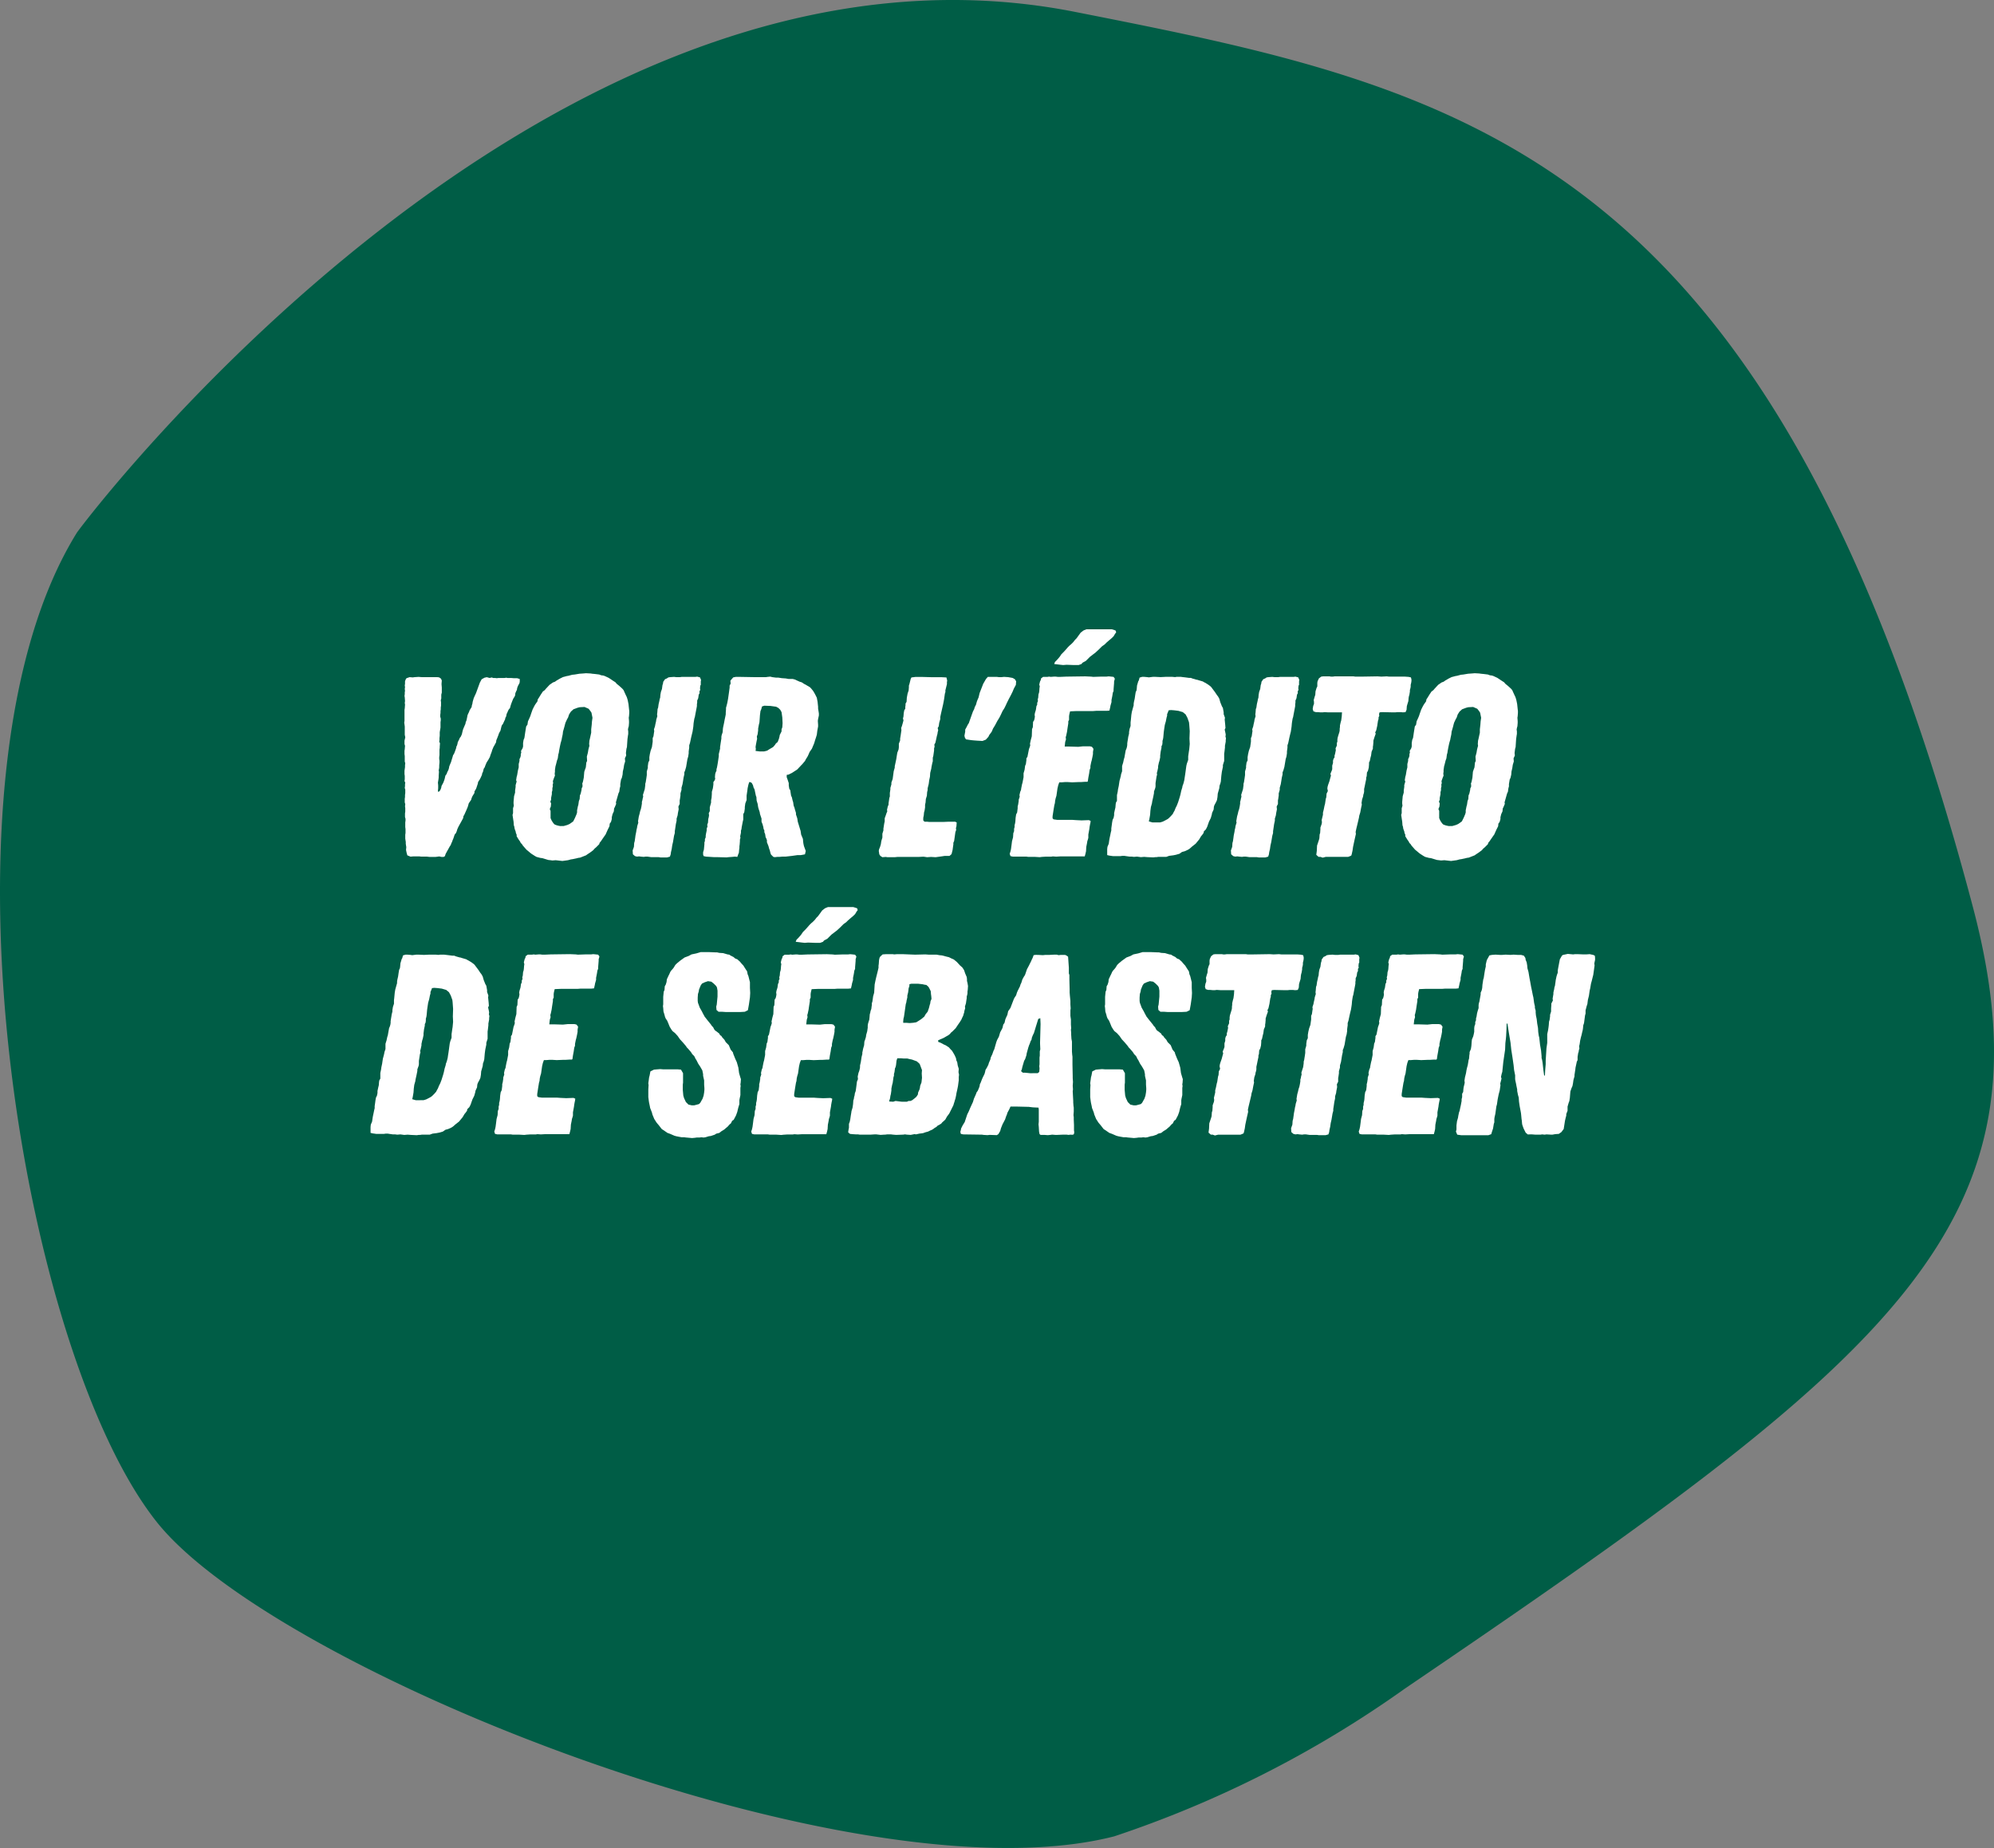
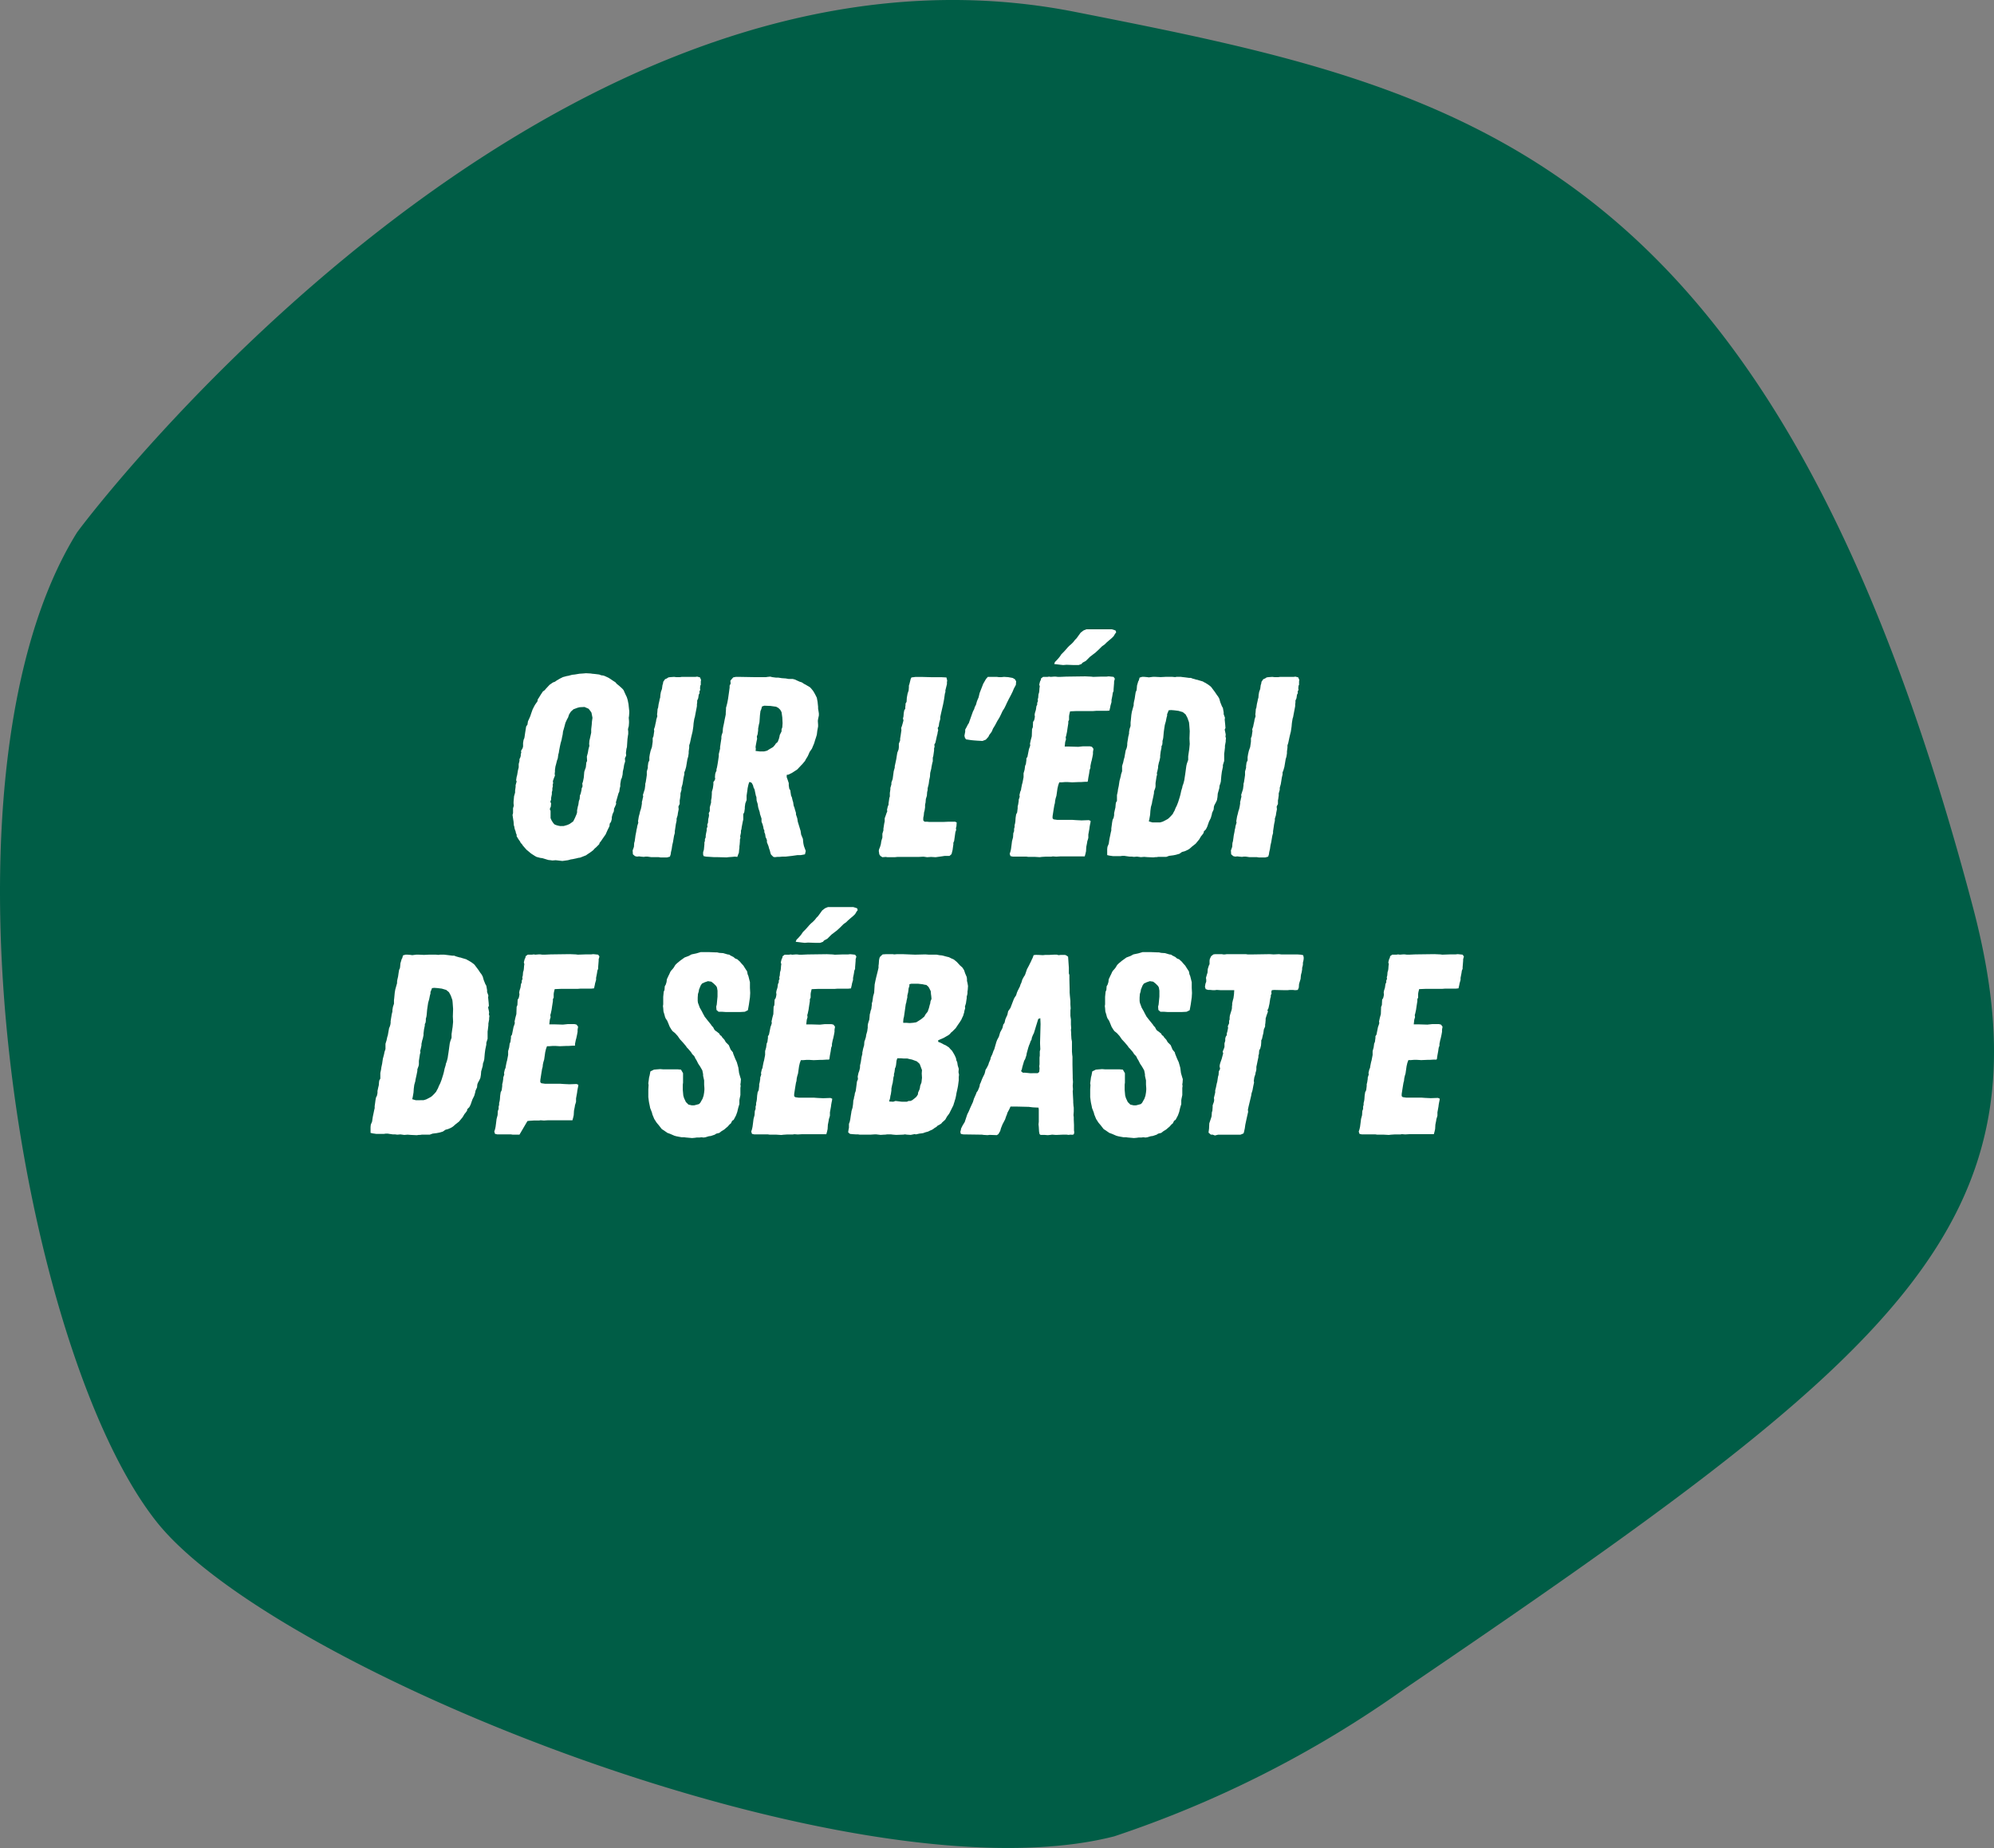
<svg xmlns="http://www.w3.org/2000/svg" width="193.813" height="179.624" viewBox="0 0 193.813 179.624">
  <rect x="0" y="0" width="193.813" height="179.624" fill="#808080" stroke="none" />
  <g transform="translate(-587.109 -296.552)">
    <path d="M695.382,475.052c-25.127,6.4-81.471-16.026-93.037-30.562-13.223-16.63-22.4-72.537-7.766-96.157.382-.617,45.586-60.79,97.023-50.625,37.906,7.49,67.835,13.407,87.28,87.051,8.173,30.981-7.8,43.7-55.209,75.918a106.833,106.833,0,0,1-28.284,14.375" fill="#005d46" />
    <g style="isolation:isolate">
      <g style="isolation:isolate">
-         <path d="M628.6,379.815h-.55l-.2-.024h-.55l-.25.024H627l-.3-.125-.075-.274-.05-.25.025-.276-.025-.149-.025-.175v-.175l-.05-.325v-.375l.025-.175v-.375l-.025-.2v-.45l.025-.175v-.175l-.05-.175v-.349l.025-.175v-.351l-.025-.174.025-.2-.05-.174v-.35l.025-.175v-.2l.025-.175v-.35l-.05-.15.025-.175v-.175l.025-.175-.075-.15.025-.175v-.325l-.025-.175v-.325l.05-.349v-.2l.025-.174-.05-.175v-.526l-.025-.2v-.324l.025-.15.025-.325-.05-.175v-.325l.075-.325-.05-.25v-.8l-.025-.2-.025-.175.025-.174v-1.076l.025-.149.025-.351-.025-.174.025-.175-.025-.35-.025-.15.025-.175v-.175l.025-.15-.025-.175.025-.175-.025-.175.025-.15v-.25l.075-.2.075-.1.3-.1.3.025.175-.025.4-.026.3.026h1.524l.175.025.175.125.075.175-.025.324v.051l.025.3v.5l-.05.2v.375l-.05.175.025.175v.35l-.025.175v.175l-.025.174v.176l-.025.2v.175l.05.176v.175l-.025.175v.524l-.075.45v.35l-.025.225v.2l-.025.15.075.15-.025.325v.125l-.025.174v.526l-.025.2v.175l.025.175v.174l-.025.276v.2l-.025.176-.025.1.025.15-.025.375v.176l-.025.2-.05.3.025.275v.275l-.025.225.025.125.075-.025.1-.1.075-.15.05-.15.025-.15.175-.325.075-.2.05-.15.075-.325.125-.175.05-.149.125-.25.05-.175.025-.151.1-.25.075-.174.05-.175.1-.325.05-.175.075-.1.075-.175.1-.274.05-.15.025-.15.05-.075.05-.175.025-.15.15-.3.05-.125.1-.125.1-.225.075-.325.05-.175.225-.525.025-.149.075-.175.074-.351.025-.149.076-.175.075-.15.05-.15.2-.325.026-.175.049-.15.025-.175.1-.35.075-.174.151-.326.374-1.025.175-.324.275-.151.225-.049.275.075.2-.05.15.05h.175l.175.024.15-.024h.6l.176-.026.1.026h.35l.275.024h.326l.25.075v.25l-.026.151-.15.274-.074.2-.026.175-.075.151-.075.174-.025.225-.074.15-.1.15-.076.175-.125.325-.049.15-.076.275-.125.15-.074.149-.051.125-.074.151-.05.25-.075.125-.025.149-.075.151-.125.274-.125.176-.05.175-.075.324-.075.125-.075.15-.05.151-.125.324-.075.175-.025.2-.175.325-.075.125-.125.3-.05.175-.125.325-.05.175-.15.275-.175.274-.125.3-.05.151-.1.149-.075.3-.075.15-.025.151-.125.274-.075.15-.1.15-.075.125-.025.15-.15.45-.075.15-.1.15v.15l-.2.325-.075.175-.05.175-.225.325-.1.349-.125.3-.2.45-.1.175-.024.175-.175.325-.25.45-.075.15-.075.175-.05.175-.075.175-.125.15-.125.375-.075.174-.05.151-.075.15-.05.15-.1.15-.15.274-.1.175-.15.276-.075.224-.125.075h-.2l-.225-.049-.175.024-.2.025h-.55Z" fill="#fff" />
        <path d="M641.125,380.166l-.325.024-.175-.024-.225-.026-.574-.175-.2-.025-.375-.1-.174-.1-.35-.226-.45-.375-.35-.4-.075-.125-.125-.125-.075-.151-.125-.174-.2-.326v-.149l-.075-.175-.025-.15-.05-.125-.05-.15-.025-.174-.05-.151-.025-.349-.025-.151-.075-.5.05-.175v-.474l.075-.25-.025-.2v-.175l.05-.55.1-.35v-.2l.05-.35v-.175l.1-.35-.05-.125.05-.325.05-.175.075-.45.075-.3v-.324l.075-.3v-.176l.075-.149.05-.175v-.15l.05-.175-.025-.151.15-.25.05-.174v-.35l.05-.3.075-.175.025-.15.05-.35.1-.625.125-.174.05-.326.15-.325.075-.175.1-.3.125-.35.15-.3.1-.176.226-.324.024-.175.1-.15.2-.325.2-.3.175-.125.125-.149.35-.375.325-.226.2-.074.175-.125.3-.175.3-.15.375-.1.15-.025.375-.1.25-.025.45-.076.349-.024.3-.025.449.025.15.024.275.026.4.05.2.075.2.024.15.051.375.175.45.3.2.125.125.149.275.226.275.25.125.149.075.175.15.325.074.15.051.15.05.175.075.375.05.475.024.2v.176l-.024.324-.025.151.025.324v.176l-.025.324-.051.176-.025.149.025.175v.25l-.025.15-.049.35-.025.375-.026.4-.049.176-.05.4.025.25-.125.275.025.3-.1.324-.049.325-.076.325-.024.3-.075.325-.075.15-.075.45v.225l-.05.175-.05.35-.075.15-.25.875.025.15-.125.3-.075.149-.025.276-.125.274-.075.3v.175l-.075.274-.125.175-.025.25-.175.35-.2.45-.125.174-.225.326-.1.15-.125.149-.05.151-.3.3-.15.125-.125.15-.3.225-.3.2-.1.074-.575.226-.175.024-.2.051-.35.074-.175.025-.275.076-.55.075Zm.775-3.325.35-.1.225-.1.35-.25.175-.349.15-.351.05-.175v-.2l.075-.375.05-.176.05-.349.075-.2.025-.349.075-.175.075-.325.024-.2.076-.15v-.2l-.025-.075.074-.225.076-.375.049-.575.076-.225.074-.2.051-.475.074-.149-.025-.426.1-.374.049-.3.051-.2.049-.175-.024-.175.024-.325.05-.2.075-.349.05-.226v-.324l.051-.45.024-.326.05-.349-.1-.5-.1-.151-.175-.224-.4-.175-.474.024-.2.051-.4.15-.25.225-.175.275-.1.3-.1.175-.15.325-.05.175-.05.2-.15.525v.051l-.025.2-.075.35-.025.15-.1.35-.075.35-.075.4-.025.176-.05.175-.05.375-.075.2-.1.4-.05.174-.05.35v.175l-.025.176.025.2-.075.176-.125.349.025.2-.05.175.025.1-.05.225v.2l-.05.175v.2l-.075.375v.175l-.074.174.074.175-.025.3-.1.25.075.175v.7l.075.175.05.1.15.225.125.125.2.075.2.05.15.025Z" fill="#fff" />
        <path d="M651.125,379.866H650.4l-.35-.051h-.2l-.175.025-.275-.025-.175-.024-.2.024-.2-.05-.2-.175-.025-.375.125-.349.025-.375.05-.175.05-.351.025-.2.075-.375.025-.175.05-.2.025-.175.1-.325-.025-.15.075-.449.075-.276.05-.224.075-.225.05-.226.049-.3v-.175l.051-.175.025-.15.049-.175-.024-.175.174-.55.051-.375v-.15l.049-.175.025-.175.026-.149.05-.351v-.35l.1-.349v-.176l.049-.35.1-.2v-.324l.049-.3.076-.324.125-.351.074-.524v-.35l.075-.174.05-.351.025-.149-.025-.175.1-.3.025-.149.075-.326.025-.174.1-.326-.025-.174.025-.2.025-.324.05-.125.05-.35.075-.325.025-.15.05-.15.025-.3.05-.275.1-.275.05-.375.05-.149.025-.175.175-.25.175-.075.15-.1.175-.025.375-.026.225.026h.35l.175-.026H654.7l.176-.024.274.075.1.25-.026.149v.326l-.05.075-.025.274.025.151-.075.1v.225l-.075.125-.05.35-.1.225v.2l-.026.15v.174l-.025.151-.125.649-.05.276-.049.15-.051.3-.025.175-.024.3-.025.175-.051.325-.074.3-.076.325-.024.125-.076.35-.074.225v.225l-.025.175-.026.2v.175l-.049.324-.075.25-.125.75-.1.35-.075.176v.2l-.075.325-.05.325-.05.3-.1.35v.2l-.1.35v.2l-.05.349-.025.125v.351l-.125.25.025.274-.075.375-.025.2-.1.325v.2l-.075.351-.05.349-.05.325v.175l-.075.275-.1.6-.075.324-.05.351-.075.324-.025.2-.075.225-.275.075h-.65Z" fill="#fff" />
        <path d="M656.825,379.866H656.5l-.774-.051-.226-.05-.049-.149v-.226l.074-.25.025-.25.026-.274v-.175l.049-.15v-.175l.076-.175v-.15l.025-.175.074-.35v-.175l.075-.2-.024-.175.074-.2.025-.349.05-.2.025-.174-.025-.2.1-.2v-.375l.124-.449v-.226l.05-.25.025-.374v-.2l.1-.35.025-.175.025-.2v-.225l.125-.175.05-.149-.025-.151.025-.3.05-.174.075-.151v-.149l.05-.176.05-.274.025-.151.05-.324.05-.351v-.2l.125-.524v-.175l.025-.15.025-.175.05-.325.025-.15v-.175l.025-.15.1-.3.025-.349.025-.151.075-.349.075-.4.075-.349.025-.151v-.149l.025-.325v-.15l.05-.176.075-.3.075-.4.1-.7.025-.2.025-.175v-.2l.1-.2-.025-.276.1-.125.175-.2.25-.051h.35l1.5.026h1.075l.175-.026.25-.024.2.05.375.049h.225l.325.05.375.026.275.049h.4l.2.05.276.125.224.1.175.05.225.149.15.075.125.075.3.175.1.1.125.15.1.125.175.3.175.35.075.4.05.475v.174l.075.476v.2l-.075.351-.025.175.025.375v.174l-.075.4-.05.4-.075.25-.1.3-.05.175-.05.15-.075.175-.125.3-.225.325-.075.175-.1.224-.2.326-.075.15-.275.324-.125.125-.35.375-.5.325-.35.175-.175.026v.224l.074.2.125.375v.225l.051.325.1.15.025.2.051.325.074.15.075.325.05.15.051.35.074.175.051.2.1.324v.15l.125.375.05.326.275.9.05.35.175.424.025.3.025.175.05.225.175.474-.075.325-.125.026-.275.05h-.324l-.525.075-.65.074h-.325l-.275.025h-.2l-.225.026-.15-.026-.225-.224-.05-.125-.075-.3-.05-.125-.075-.275-.15-.375v-.2l-.075-.2-.05-.075-.05-.325-.075-.175v-.175l-.075-.15-.025-.175-.075-.274-.1-.25v-.3l-.15-.45-.025-.175-.1-.3-.05-.176-.05-.324-.1-.325-.024-.35-.051-.125-.074-.35-.051-.25-.1-.2-.05-.2-.1-.2-.1-.1-.176-.025-.025.1-.049.15-.076.35-.024.2-.076.525v.425l-.125.324-.049.351v.149l-.05.351-.1.2v.525l-.05.2-.1.524-.025.2-.05.15v.2l-.075.349.025.151-.05.175v.15l-.025.325-.025.175v.149l-.025.175-.025.3-.075.176-.075.224-.25-.025-.225.025-.375.026-.2.024Zm4.549-10.273.3-.075.15-.1.25-.149.175-.1.175-.2.1-.15.175-.15.125-.325.05-.2.025-.149.175-.351v-.2l.074-.2.026-.4-.026-.55-.074-.524-.125-.226-.175-.174-.225-.125-.55-.076-.6-.024-.225.075-.075.275-.075.174-.05.4-.025.375-.025.324-.05.2-.075.4v.174l-.05.375-.075.225.025.225-.05.225-.075.4-.025.174.025.176-.025.2.425.051Z" fill="#fff" />
        <path d="M672.675,379.741l-.1-.151-.025-.174-.025-.151.025-.149.1-.25.075-.25.025-.175.025-.15.1-.326v-.374l.1-.325v-.175l.025-.15.05-.325.05-.225v-.3l.125-.349.05-.151.075-.174-.025-.151.075-.324.075-.176v-.149l.025-.151.05-.349.05-.151v-.349l.025-.15.025-.175v-.15l.1-.35v-.175l.125-.35.1-.75.1-.35v-.125l.15-.7.05-.324.05-.3.125-.325.025-.2v-.35l.125-.325v-.175l.05-.3.075-.525-.025-.2.075-.2.1-.351.05-.2-.05-.175.05-.2.025-.325.05-.275.1-.15v-.175l.025-.175v-.15l.1-.175.025-.4.075-.4.1-.3.026-.3V363.2l.05-.151.125-.5.074-.149.4-.051h.6l.925.026h.975l.5.025.074.3-.025.175v.174l-.149.6v.175l-.05.15-.075.525-.05.275-.05.25-.2.875-.075.35v.2l-.1.349-.05.35-.1.176.05.2-.05.2-.025.175-.05.175-.075.35-.075.325-.1.175.025.2-.05.174v.2l-.075.525-.05.175v.349l-.05.175-.075.375-.025.175-.1.4-.025.375-.075.35-.025.2-.025.175-.1.4v.175l-.05.2-.025.35-.1.324-.025.326-.05.224v.25l-.025.176-.025.149-.05.175-.025.276-.05.25v.25l.125.125h.25l.225.024h1.3l.549-.024h.65l.15.074-.025.375-.05.176.025.174-.075.2-.124.875-.076.174v.176l-.024.15-.051.375-.1.4-.2.176h-.474l-.325.05-.55.075-.45-.026-.375.026-.35-.051-.5.025h-2.05l-.25.026h-.7l-.175-.026-.325.026Z" fill="#fff" />
        <path d="M682.075,368.543l-.325-.025-.25-.025-.5-.075-.1-.15-.05-.2.075-.4v-.2l.15-.274.1-.2.1-.151.3-.849.1-.275.125-.25.05-.176.125-.25.075-.274.075-.2.1-.225.1-.425.35-.9.2-.35.075-.125.175-.2H684l.2.026h.25l.25-.026.4.026.424.075.226.125.125.2-.025.351-.2.375-.125.3-.174.35-.2.375-.174.35-.125.275-.125.25-.175.274-.15.326-.15.3-.2.326-.225.424-.2.326-.125.3-.226.3-.1.2-.249.275-.325.125Z" fill="#fff" />
        <path d="M687.7,379.84h-.65l-.175-.025H685.55l-.226-.05-.074-.224.074-.225.051-.226.05-.375.05-.4.1-.375.026-.4.075-.2v-.225l.05-.175v-.175l.049-.2.026-.175.024-.349.05-.326.1-.2.049-.4v-.175l.05-.2.05-.325v-.125l.1-.3-.026-.15.075-.325.076-.175.024-.175.075-.375.05-.175.1-.525v-.375l.1-.349.05-.375.075-.175.026-.2.024-.175v-.175l.1-.15.149-.75.075-.2.05-.174-.025-.15.075-.35.1-.374.025-.7.075-.174.025-.526.1-.149.05-.2.025-.175-.025-.151.025-.174.1-.326.05-.349.075-.151v-.174l.075-.175-.025-.15.049-.175.026-.325.05-.15.025-.149.024-.326.026-.15-.05-.175.075-.3.074-.149.026-.15.2-.151h.425l.149-.024.176.024.3-.024h.175l.2.024h.25l.55-.024,1.874-.026.575.026.2.024.725-.024h.549l.225-.026.25.026.225.024.125.176-.075.274v.151l-.05.624v.15l-.075.175-.025.175-.025.15-.075.375v.2l-.1.35-.025.149-.075.326-.25.025h-1.05l-.3.024h-1.625l-.6.026-.075.3-.025.174v.351l-.075.149v.2l-.075.474-.05.35-.075.35-.05.175.026.2-.076.25-.049.45h.449l.875.025.474-.05h.651l.2.05.149.2-.049.3v.2l-.05.276-.075.349-.05.176-.075.374v.176l-.076.2-.049.351-.076.4-.049.35-.05.05h-.25l-.375.025h-.225l-.625.025-.425-.025h-.275l-.325.025h-.225l-.1.275-.076.325-.1.7-.075.25-.05.225-.026.25-.049.175-.076.45-.1.649v.2l.1.1.35.05h1.475l.35.025.55.026.7-.026.176.075-.025.2-.026.1-.05.276-.024.2-.1.55v.325l-.049.175-.05.15-.026.175-.075.375-.024.425-.05.224-.075.276h-2.374l-.4.024-.325-.024-.149.024h-.526l-.4.025-.2.026Zm2.5-18.671-.4-.049-.226-.025.075-.2.175-.175.2-.225.1-.125.15-.225.25-.25.225-.25.15-.175.175-.175.15-.125.2-.2.175-.224.15-.151.4-.55.226-.174.075-.05.249-.1h2.475l.25.074.125.051.05.175-.1.125-.15.25-.175.175-.324.274-.2.175-.174.176-.25.175-.326.324-.325.3-.2.149-.325.25-.4.4-.324.175-.1.125-.275.1h-.475l-.7-.026-.325.026Z" fill="#fff" />
        <path d="M698.648,379.866l-.324-.026-.325.026-.375-.051-.3.025-.2-.025H696.9l-.349-.05-.151-.024h-.2l-.175.024h-.75l-.349-.05-.2-.049v-.576l.025-.224.125-.3.05-.351.025-.149.074-.35.051-.25.05-.2v-.2l.05-.35.025-.2.05-.275.1-.2.049-.25v-.2l.076-.349.049-.2.026-.326.024-.149.1-.175v-.55l.075-.35.024-.2.076-.35.025-.175.05-.325.05-.175.075-.3.024-.15.1-.3v-.5l.05-.175.049-.149.076-.351.049-.149.125-.7.076-.175.049-.175.026-.175v-.15l.024-.175.05-.3.025-.175.076-.3v-.151l.049-.3.1-.3v-.351l.025-.2.05-.526.05-.3.125-.451.05-.174v-.15l.025-.175.075-.325.05-.349.05-.3.075-.15.026-.174.024-.3.05-.176.075-.25.05-.074.075-.276.25-.075h.175l.3.026.174.025.4-.051h.2l.55.026.5-.026h.624l.275.026.151-.026h.4l.2.026.225.025.375.05h.175l.2.075.349.1h.05l.151.049.424.125.125.076.1.049.25.151.176.125.149.125.375.5.2.3.1.125.125.224.1.35.15.375.1.175.075.424v.175l.125.351-.025.175.05.5.025.325-.075.149.075.35.025.15-.025.175.05.175-.025.175v.15l-.075.4v.175l-.05.425-.025.175v.7l-.125.4v.175l-.1.475-.05.375-.05.575-.05.2-.075.2-.025.25-.149.525-.026.325-.05.3-.075.175-.175.325-.049.149-.026.276-.15.324-.025.15-.1.35-.176.351-.175.5-.125.249-.2.2-.024.15-.125.175-.125.149-.175.3-.351.425-.349.274-.225.2-.15.1-.325.151-.275.075-.25.175-.35.1-.25.05-.4.051-.274.1H699.7l-.175.026H699.4l-.174.024Zm1.226-3.375.249-.074.2-.1.276-.149.125-.1.2-.2.176-.2.074-.151.1-.175.1-.25.125-.25.125-.324.15-.475.075-.275.075-.35.1-.325.025-.15.05-.125.05-.15.075-.3.025-.175.05-.324.05-.351.05-.375.025-.175.05-.2.125-.35v-.349l.075-.526.025-.149.05-.525-.025-.525.025-.724-.05-.675-.025-.2-.151-.425-.174-.325-.15-.125-.125-.1-.425-.125-.4-.05-.325-.025-.225.025-.075.2-.074.175v.151l-.051.174-.074.375-.1.35-.05.325-.049.35-.05.55-.026.15-.049.175v.175l-.026.2-.074.15v.15l-.075.35-.05.4v.174l-.075.351-.05.149-.075.35v.15l-.075.35-.05.175.024.15-.05.175-.1.65v.325l-.026.15-.125.35v.15l-.074.375-.1.449-.025.175-.1.351-.05.375-.026.375-.074.425-.051.224.351.1Z" fill="#fff" />
        <path d="M709.274,379.866h-.725l-.35-.051H708l-.175.025-.274-.025-.176-.024-.2.024-.2-.05-.2-.175-.024-.375.125-.349.024-.375.05-.175.05-.351.025-.2.076-.375.024-.175.051-.2.024-.175.1-.325-.026-.15.076-.449.075-.276.05-.224.075-.225.05-.226.049-.3v-.175l.05-.175.026-.15.049-.175-.025-.175.175-.55.051-.375v-.15l.049-.175.025-.175.025-.149.05-.351v-.35l.1-.349v-.176l.049-.35.1-.2v-.324l.05-.3.075-.324.125-.351.075-.524v-.35l.075-.174.05-.351.025-.149-.025-.175.1-.3.025-.149.075-.326.025-.174.1-.326-.025-.174.025-.2.025-.324.05-.125.05-.35.075-.325.025-.15.05-.15.025-.3.05-.275.1-.275.049-.375.051-.149.025-.175.174-.25.176-.075.15-.1.174-.025.375-.026.225.026h.351l.174-.026h1.325l.175-.024.275.075.1.25-.024.149v.326l-.05.075-.025.274.025.151-.075.1v.225l-.075.125-.05.35-.1.225v.2l-.025.15v.174l-.025.151-.125.649-.05.276-.05.15-.05.3-.025.175-.025.3-.025.175-.05.325-.075.3-.075.325-.025.125-.075.35-.075.225v.225l-.024.175-.026.2v.175l-.05.324-.075.25-.125.75-.1.35-.076.176v.2l-.075.325-.05.325-.049.3-.1.35v.2l-.1.35v.2l-.049.349-.026.125v.351l-.125.25.026.274-.076.375-.025.2-.1.325v.2l-.075.351-.05.349-.049.325v.175l-.076.275-.1.6-.075.324-.05.351-.075.324-.026.2-.074.225-.275.075h-.65Z" fill="#fff" />
-         <path d="M715.449,379.84h-.176l-.224-.2.05-.375.025-.524.175-.526.05-.174.025-.375.05-.15.025-.35v-.175l.124-.35.026-.175-.026-.2.125-.524v-.2l.075-.3.076-.375.049-.175.026-.175.05-.325.049-.15.026-.35.125-.25-.05-.25.024-.175.05-.175.125-.35.1-.374.05-.176-.05-.175.125-.3.05-.149v-.351l.075-.25v-.224l.05-.175.1-.151v-.174l.05-.151.075-.374-.024-.176.125-.274v-.25l.05-.125v-.2l.024-.175.05-.175.125-.4.025-.15v-.15l.026-.175v-.149l.074-.325.051-.175.049-.375.025-.4H716.2l-.349-.024-.175.024h-.225l-.25-.024H715l-.226-.075-.074-.225.05-.3.075-.2v-.2l-.025-.175.1-.349.051-.151.025-.349.1-.326.074-.15v-.35l.026-.15.125-.274.224-.175.175-.026h.651l.125.026h.174l.175-.026h1.85l.175.026h.549l1.6-.026.375.026.525-.026.225.026h1.55l.349.024.226.051.05.2v.151l-.026.174-.049.2v.174l-.026.15-.05.176v.149l-.049.3-.05.176-.026.149-.024.3-.1.325-.049.175-.026.349-.1.226-.25.024-.225-.024h-.3l-.225.024h-.25l-1.05-.024-.225.024-.05.175.025.151-.074.174v.151l-.05.149-.051.325-.024.175-.1.45-.1.2.05.125-.125.349-.1.325v.15l-.026.3-.024.15v.175l-.125.3-.051.375-.05.174-.074.351-.075.149v.175l-.026.325-.075.3-.1.175-.026.351-.05.149v.15l-.075.35-.074.375-.051.225v.25l-.024.15-.05.15-.025.174-.1.3-.025.175-.025.149.025.175-.076.351-.074.4-.1.325-.025.175-.075.325-.125.525-.05.2-.075.35.024.2-.125.55-.149.7-.05.349-.075.35-.05.15-.3.125h-2.174l-.3.076Z" fill="#fff" />
-         <path d="M727.5,380.166l-.324.024-.175-.024-.226-.026-.574-.175-.2-.025-.375-.1-.175-.1-.35-.226-.45-.375-.35-.4-.074-.125-.125-.125-.076-.151-.125-.174-.2-.326v-.149l-.075-.175-.024-.15-.05-.125-.051-.15-.024-.174-.05-.151-.026-.349-.024-.151-.075-.5.05-.175v-.474l.075-.25-.026-.2v-.175l.05-.55.1-.35v-.2l.05-.35v-.175l.1-.35-.05-.125.05-.325.05-.175.075-.45.075-.3v-.324l.076-.3v-.176l.075-.149.05-.175v-.15l.049-.175-.025-.151.15-.25.05-.174v-.35l.05-.3.075-.175.026-.15.049-.35.1-.625.125-.174.05-.326.15-.325.075-.175.1-.3.125-.35.15-.3.1-.176.225-.324.025-.175.1-.15.2-.325.2-.3.175-.125.125-.149.349-.375.326-.226.2-.074.175-.125.3-.175.3-.15.375-.1.151-.025.374-.1.25-.025.45-.076.349-.024.3-.025.449.025.151.024.274.026.4.05.2.075.2.024.15.051.375.175.45.3.2.125.125.149.275.226.275.25.125.149.075.175.15.325.074.15.051.15.05.175.075.375.05.475.024.2v.176l-.024.324-.025.151.025.324v.176l-.025.324-.05.176-.026.149.026.175v.25l-.026.15-.049.35-.025.375-.025.4-.05.176-.05.4.025.25-.125.275.025.3-.1.324-.049.325-.076.325-.024.3-.075.325-.075.15-.075.45v.225l-.05.175-.05.35-.075.15-.25.875.025.15-.125.3-.075.149-.025.276-.125.274-.075.3v.175l-.075.274-.125.175-.024.25-.176.35-.2.45-.125.174-.226.326-.1.15-.125.149-.049.151-.3.3-.151.125-.125.15-.3.225-.3.2-.1.074-.575.226-.175.024-.2.051-.35.074-.174.025-.276.076-.55.075Zm.775-3.325.35-.1.226-.1.349-.25.175-.349.15-.351.05-.175v-.2l.075-.375.05-.176.05-.349.075-.2.025-.349.075-.175.075-.325.024-.2.076-.15v-.2l-.025-.075.074-.225.076-.375.049-.575.076-.225.075-.2.05-.475.075-.149-.026-.426.1-.374.05-.3.05-.2.049-.175-.024-.175.024-.325.05-.2.075-.349.05-.226v-.324l.051-.45.024-.326.05-.349-.1-.5-.1-.151-.176-.224-.4-.175-.475.024-.2.051-.4.15-.249.225-.176.275-.1.3-.1.175-.151.325-.05.175-.049.2-.151.525v.051l-.024.2-.075.35-.026.15-.1.35-.076.35-.075.4-.024.176-.051.175-.05.375-.075.2-.1.4-.049.174-.05.35v.175l-.026.176.026.2-.075.176-.125.349.025.2-.051.175.026.1-.05.225v.2l-.05.175v.2l-.075.375v.175l-.075.174.075.175-.026.3-.1.25.075.175v.7l.074.175.051.1.149.225.125.125.2.075.2.05.149.025Z" fill="#fff" />
      </g>
      <g style="isolation:isolate">
        <path d="M627.05,406.866l-.324-.025-.325.025-.375-.051-.3.026-.2-.026H625.3l-.35-.049-.15-.025h-.2l-.175.025h-.75l-.349-.05-.2-.05v-.575l.025-.225.125-.3.051-.35.025-.15.074-.349.051-.25.049-.2v-.2l.05-.349.026-.2.049-.276.1-.2.05-.25v-.2l.075-.35.05-.2.025-.325.025-.15.1-.174v-.55l.075-.351.025-.2.075-.35.025-.174.05-.326.05-.174.075-.3.025-.151.1-.3v-.5l.05-.175.05-.15.075-.35.05-.15.125-.7.075-.175.05-.174.025-.175v-.151l.025-.174.05-.3.025-.175.075-.3v-.15l.05-.3.1-.3v-.35l.025-.2.05-.525.05-.3.125-.45.05-.175v-.149l.025-.175.075-.325.05-.35.05-.3.075-.149.025-.175.025-.3.05-.175.075-.25.05-.075.075-.275.25-.075h.175l.3.025.175.026.4-.051h.2l.55.025.5-.025h.625l.275.025.15-.025h.4l.2.025.225.026.375.049h.175l.2.076.35.1h.05l.151.05.424.125.125.075.1.05.25.15.175.125.15.125.375.5.2.3.1.125.125.225.1.349.15.375.1.175.075.425v.175l.125.35-.025.175.05.5.025.325-.075.15.075.349.024.151-.024.175.05.174-.026.175v.151l-.074.4v.175l-.05.425-.025.174v.7l-.125.4v.175l-.1.474-.05.375-.05.576-.05.2-.075.2-.025.249-.15.525-.025.326-.05.3-.075.175-.175.325-.05.15-.025.275-.15.324-.025.151-.1.349-.175.351-.175.5-.125.249-.2.2-.025.151-.125.174-.125.15-.175.3-.35.424-.349.275-.226.2-.149.1-.325.15-.275.075-.25.175-.35.1-.25.049-.4.051-.275.1H628.1l-.175.025H627.8l-.175.025Zm1.225-3.375.25-.074.2-.1.275-.149.125-.1.2-.2.175-.2.075-.15.1-.175.1-.25.125-.25.125-.324.15-.476.075-.274.075-.351.1-.324.025-.151.05-.125.05-.149.075-.3.024-.175.051-.324.05-.35.05-.375.025-.175.05-.2.125-.35v-.35l.075-.525.025-.149.049-.526-.024-.524.024-.725-.049-.675-.025-.2-.151-.425-.174-.325-.15-.125-.125-.1-.425-.125-.4-.05-.325-.026-.225.026-.075.2-.075.175v.15l-.05.175-.075.375-.1.35-.05.325-.05.349-.05.55-.025.151-.05.174v.175l-.025.2-.075.151v.149l-.075.351-.05.4v.175l-.075.351-.05.149-.075.35v.15l-.075.35-.05.174.025.151-.05.175-.1.65v.324l-.025.151-.125.349v.151l-.074.375-.1.449-.024.175-.1.35-.049.375-.026.375-.074.425-.051.225.35.1Z" fill="#fff" />
-         <path d="M637.6,406.841h-.65l-.175-.026h-1.324l-.225-.049-.075-.225.075-.225.05-.225.05-.375.049-.4.1-.375.024-.4.076-.2v-.226l.049-.175v-.174l.051-.2.025-.174.025-.35.049-.325.1-.2.05-.4v-.175l.051-.2.049-.325v-.125l.1-.3-.024-.149.074-.325.075-.175.025-.176.076-.374.049-.176.1-.524v-.375l.1-.35.05-.375.075-.175.025-.2.025-.175v-.174l.1-.151.15-.75.075-.2.05-.175-.025-.149.075-.351.1-.374.025-.7.075-.175.025-.525.1-.15.05-.2.025-.175-.025-.15.025-.175.1-.325.05-.35.075-.15v-.175l.075-.175-.025-.149.05-.176.025-.324.05-.15.025-.15.025-.325.025-.15-.05-.175.075-.3.075-.149.025-.151.2-.15h.425l.15-.025.175.025.3-.025h.174l.2.025h.25l.549-.025,1.875-.025.575.025.2.025.725-.025h.549l.225-.025.25.025.225.025.125.176-.075.274v.15l-.05.624v.151l-.075.175-.025.174-.025.151-.075.375v.2l-.1.35-.025.149-.075.325-.25.026H643.55l-.3.024h-1.625l-.6.025-.075.3-.025.175v.351l-.075.149v.2l-.075.475-.05.349-.075.351-.05.175.025.2-.075.25-.05.449h.45l.875.026.475-.05h.65l.2.05.15.2-.05.3v.2l-.05.275-.075.35-.05.176-.075.374v.175l-.075.2-.05.35-.075.4-.05.349-.05.051h-.25l-.375.024h-.225l-.625.026-.425-.026h-.275l-.324.026h-.225l-.1.274-.075.325-.1.7-.076.25-.049.224-.025.25-.051.175-.074.45-.1.65v.2l.1.1.349.05h1.475l.35.026.55.025.7-.025.175.075-.025.2-.025.1-.05.275-.025.2-.1.55v.325l-.05.175-.05.15-.025.175-.075.375-.025.425-.05.225-.075.275h-2.374l-.4.024-.325-.024-.15.024h-.525l-.4.026-.2.025Z" fill="#fff" />
+         <path d="M637.6,406.841h-.65l-.175-.026h-1.324l-.225-.049-.075-.225.075-.225.05-.225.05-.375.049-.4.1-.375.024-.4.076-.2v-.226l.049-.175v-.174l.051-.2.025-.174.025-.35.049-.325.1-.2.05-.4v-.175l.051-.2.049-.325v-.125l.1-.3-.024-.149.074-.325.075-.175.025-.176.076-.374.049-.176.1-.524v-.375l.1-.35.05-.375.075-.175.025-.2.025-.175v-.174l.1-.151.15-.75.075-.2.05-.175-.025-.149.075-.351.1-.374.025-.7.075-.175.025-.525.1-.15.05-.2.025-.175-.025-.15.025-.175.1-.325.05-.35.075-.15v-.175l.075-.175-.025-.149.05-.176.025-.324.05-.15.025-.15.025-.325.025-.15-.05-.175.075-.3.075-.149.025-.151.2-.15h.425l.15-.025.175.025.3-.025h.174l.2.025h.25l.549-.025,1.875-.025.575.025.2.025.725-.025h.549l.225-.025.25.025.225.025.125.176-.075.274v.15l-.05.624v.151l-.075.175-.025.174-.025.151-.075.375v.2l-.1.35-.025.149-.075.325-.25.026H643.55l-.3.024h-1.625l-.6.025-.075.3-.025.175v.351l-.075.149v.2l-.075.475-.05.349-.075.351-.05.175.025.2-.075.25-.05.449h.45l.875.026.475-.05h.65l.2.05.15.2-.05.3v.2l-.05.275-.075.35-.05.176-.075.374v.175h-.25l-.375.024h-.225l-.625.026-.425-.026h-.275l-.324.026h-.225l-.1.274-.075.325-.1.7-.076.25-.049.224-.025.25-.051.175-.074.45-.1.65v.2l.1.1.349.05h1.475l.35.026.55.025.7-.025.175.075-.025.2-.025.1-.05.275-.025.2-.1.55v.325l-.05.175-.05.15-.025.175-.075.375-.025.425-.05.225-.075.275h-2.374l-.4.024-.325-.024-.15.024h-.525l-.4.026-.2.025Z" fill="#fff" />
        <path d="M653.776,407.116l-.175-.025h-.25l-.275-.05-.25-.05-.175-.051-.4-.174-.275-.1-.25-.175-.3-.2-.25-.325-.25-.3-.224-.35-.176-.424-.049-.2-.175-.45-.026-.149-.074-.351-.025-.149-.051-.4v-.749l.025-.425-.025-.175.051-.375.025-.2.049-.176.076-.4.349-.174.6-.05.3.024h1.4l.325.026.2.349v.925l-.025.175v.525l.05.55.075.25.175.375.25.25.325.074h.225l.2-.05.275-.075.125-.125.125-.224.1-.175.1-.3.05-.3.025-.25v-.175l-.025-.35v-.4l-.1-.45v-.15l-.075-.374-.2-.351-.2-.3-.176-.349-.1-.151-.051-.125-.074-.125-.176-.174-.125-.2-.275-.324-.125-.125-.1-.15-.275-.325-.3-.325-.225-.325-.25-.275-.25-.2-.125-.175-.15-.25-.15-.375-.1-.226-.125-.175-.075-.174-.05-.2-.1-.324-.025-.325-.025-.2.025-.175v-.725l.05-.5.075-.174.025-.351.1-.175.075-.25.025-.25.15-.324.1-.2.075-.175.075-.125.2-.226.075-.1.15-.25.15-.15.3-.25.45-.325.4-.15.275-.15.474-.1.425-.125H656l.625.025h.175l.225.05.375.025.425.125.175.025.1.075.3.15.176.15.2.075.275.25.076.1.25.275.074.125.176.274.1.151.05.275.075.175.15.6v.549l.025.5-.025.425-.1.7-.1.55-.3.15-.451.025h-1.4l-.35-.025h-.35l-.2-.175-.025-.325.05-.2.075-.775v-.574l-.05-.3-.075-.149-.225-.226-.25-.2-.325-.05-.3.1-.275.125-.125.174-.075.175-.1.25-.025.175-.075.25-.025.351v.324l.025.175.175.475.2.35.1.2.175.324.275.351.325.4.1.151.125.125.1.2.1.125.15.1.25.2.075.149.125.075.075.125.225.25.125.225.3.3.175.424.225.276.025.125.2.5.15.325.15.524.024.175.025.2.025.175.125.425.051.15-.025.35-.026.15.026.175-.026.175v.7l-.074.35-.025.149v.375l-.1.325-.05.2-.051.224-.125.35-.225.426-.15.1-.125.25-.124.1-.2.225-.125.1-.2.175-.25.15-.225.175-.3.075-.15.1-.375.125-.2.025-.325.1-.175.025-.225-.025-.174.025h-.275l-.176.025-.275.025Z" fill="#fff" />
        <path d="M662.576,406.841h-.65l-.175-.026h-1.325l-.225-.049-.075-.225.075-.225.05-.225.05-.375.05-.4.1-.375.025-.4.075-.2v-.226l.05-.175v-.174l.05-.2.025-.174.025-.35.05-.325.1-.2.05-.4v-.175l.05-.2.05-.325v-.125l.1-.3-.025-.149.075-.325.075-.175.025-.176.075-.374.05-.176.1-.524v-.375l.1-.35.05-.375.075-.175.025-.2.025-.175v-.174l.1-.151.15-.75.075-.2.05-.175-.025-.149.075-.351.1-.374.025-.7.074-.175.026-.525.1-.15.051-.2.025-.175-.025-.15.025-.175.1-.325.05-.35.075-.15v-.175l.074-.175-.024-.149.049-.176.026-.324.05-.15.024-.15.025-.325.026-.15L663,390.1l.076-.3.074-.149.025-.151.2-.15h.425l.15-.025.175.025.3-.025h.175l.2.025h.25l.55-.025,1.875-.025.574.025.2.025.724-.025h.55l.225-.025.25.025.225.025.125.176-.075.274v.15l-.05.624v.151l-.075.175-.025.174-.025.151-.075.375v.2l-.1.35-.025.149-.075.325-.25.026h-1.05l-.3.024H666.6l-.6.025-.075.3-.025.175v.351l-.075.149v.2l-.075.475-.05.349-.075.351-.05.175.025.2-.075.25-.05.449h.45l.875.026.474-.05h.65l.2.05.149.2-.05.3v.2l-.05.275-.075.35-.05.176-.075.374v.175l-.075.2-.049.35-.076.4-.049.349-.051.051h-.25l-.374.024h-.225l-.625.026-.425-.026H665.5l-.325.026h-.225l-.1.274-.075.325-.1.7-.075.25-.05.224-.025.25-.05.175-.075.45-.1.65v.2l.1.1.35.05h1.475l.35.026.55.025.7-.025.176.075-.026.2-.025.1-.05.275-.024.2-.1.55v.325l-.049.175-.051.15-.025.175-.074.375-.026.425-.049.225-.076.275H665.05l-.4.024-.325-.024-.15.024h-.525l-.4.026-.2.025Zm2.5-18.671-.4-.05-.225-.024.075-.2.175-.175.2-.226.1-.125.15-.224.25-.25.225-.25.15-.175.175-.175.15-.125.2-.2.175-.225.15-.15.4-.55.226-.175.075-.05.25-.1h2.474l.25.074.125.051.05.175-.1.125-.15.25-.175.175-.325.275-.2.175-.175.175-.25.175-.325.324-.325.3-.2.15-.326.25-.4.4-.324.175-.1.125-.275.1h-.475l-.7-.025-.325.025Z" fill="#fff" />
        <path d="M672.3,406.815h-.2l-.4.026h-1.025l-.15-.026h-.2l-.375-.024-.225-.025-.175-.15.025-.2.05-.25v-.375l.075-.2.05-.225.05-.349.05-.3.025-.176.1-.324.05-.351.025-.349.05-.151.025-.175.05-.174.025-.2.075-.2.025-.15.05-.375.05-.4.1-.25-.025-.25.075-.349.075-.2.05-.2.025-.15v-.175l.075-.324.05-.325.025-.175.075-.3v-.15l.025-.1.049-.25.1-.35.024-.35.051-.125.1-.325.025-.2.1-.351.05-.35v-.2l.025-.175.049-.174.076-.225.024-.226.025-.3.051-.175.025-.151.074-.2.026-.225.025-.15v-.175l.049-.15.025-.15.051-.374.1-.351.049-.8.076-.375.074-.324.15-.6.075-.324v-.2l.025-.175.025-.375.05-.224.075-.125.225-.2.35-.025h.625l.15.025.275-.025h.525l1.224.05,1-.025.35.025h.75l.275.051.25.024.375.1.3.074.25.125.225.1.275.225.324.35.225.2.1.15.074.125.1.3.15.35.025.2v.175l.05.2.05.3-.025.375-.025.149v.175l-.025.15-.05.175v.15l-.05.325-.024.175-.1.325.025.15-.049.175-.026.075-.025.175-.05.15-.05.175-.075.149-.1.226-.174.274-.175.25-.2.3-.325.325-.125.1-.125.15-.125.1-.175.1-.3.174-.3.125-.225.1v.15l.25.1.275.15.225.1.3.2.15.175.149.149.15.25.1.176.125.275.051.25.074.15.051.324.1.325-.025.326.05.25-.025.224v.325l-.025.175-.049.375-.076.375-.074.324-.026.176-.074.35-.051.149-.049.176-.05.149-.051.175-.4.8-.225.3-.15.275-.125.125-.175.151-.1.124-.2.125-.15.075-.125.125-.175.1-.125.1-.125.075-.175.074-.2.1-.275.075-.2.074-.15.026-.224.025-.326.074-.149-.024-.375.075-.375-.025-.175-.026-.175.026-.675.025-.325-.025-.2-.026h-.35l-.2.026h-.075l-.375.025Zm1.85-3.249.625.076h.475l.175-.076h.175l.174-.075.226-.175.174-.149.15-.226.026-.2.125-.275.049-.175.025-.2.125-.325.05-.45-.025-.424.025-.326-.224-.6-.275-.25-.475-.175-.25-.051-.2-.05h-.35l-.275-.024h-.35l-.075.225-.05.45-.05.2-.05.1-.05.375-.05.174v.175l-.05.151-.025.2-.05.35-.05.175-.075.375v.175l-.05.35-.05.2-.025.2-.1.324.4.026Zm1.725-7.6.3-.05.2-.125.274-.176.3-.25.125-.224.2-.25.125-.35.075-.3.05-.15.025-.2.1-.25-.025-.275-.025-.175-.025-.3-.15-.3-.075-.125-.2-.176L677,392.27l-.226-.05-.45-.051H675.7l-.2.051v.175l-.075.224-.025.226-.025.175-.075.3v.175l-.075.325-.025.175-.05.15-.175,1.224-.05.2-.025.25v.151h.325l.3.024Z" fill="#fff" />
        <path d="M682.726,406.866l-.175-.025-1.825-.026-.225-.049-.05-.2.05-.174.025-.15.15-.3.2-.325.25-.75.15-.3.125-.3.275-.6.1-.325.2-.45.05-.15.125-.176.125-.3.05-.15.025-.175.075-.15.125-.325.075-.175.175-.35.05-.174.05-.226.125-.2.15-.3.05-.175.149-.349.025-.151.076-.175.075-.149.124-.351.075-.149.2-.7.074-.2.175-.326.125-.424.15-.276.075-.149.075-.325.125-.175.075-.325.05-.125.15-.326.075-.349.125-.175.1-.15.2-.525.125-.325.076-.149.15-.226.075-.25.074-.175.226-.45.05-.175.075-.149.05-.151.05-.174.15-.276.1-.149.049-.125.151-.45.175-.326.224-.449.075-.175.076-.15.1-.274.175-.026H688l.475.026.25-.026h.4l.475-.025h.225l.175.051.225-.026h.4l.125.05.175.125L691,390.62v.55l.051.149v.451l.024.9v.351l.026.324.049.5v.35l.026.374-.026.176v.55l.05.35v.5l.026.349-.026.151.026.324v.15l.024.4.051.274v.975l.024.3.026.2v.75l.024,1.149v.175l.025.375-.025.375.025.35-.025.175.051.949v.151l.024.325.026.175v.375l-.026.349.026.2v.224l.024.55v.524c.025.1.051.326-.074.4a1.021,1.021,0,0,1-.276,0l-.174.025-.2-.025h-.349l-.55.025h-.2l-.3-.025-.175.025-.25.025-.325-.025h-.375l-.1-.075-.049-.25-.026-.45-.025-.25.025-.25v-1.175l-.025-.2-.55-.026-.4-.049-1.1-.026h-.675l-.125.276-.175.325-.05.175-.075.174-.1.3-.25.475-.15.375-.075.275-.075.125-.1.175-.15.1-.7-.025-.2.025Zm5.249-6,.149-.125.025-.349-.025-.2.025-.2v-.649l.025-.175v-.425l.051-.2-.026-.6.026-.95.024-.9-.024-.575-.2.075-.1.325-.125.4-.074.25-.125.4-.1.2-.1.25-.025.175-.1.175-.075.225-.075.175-.074.225-.151.549-.025.176-.124.374-.1.176-.125.425-.049.175-.05.224-.075.175.174.15h.2l.274.026.226.024Z" fill="#fff" />
        <path d="M696.725,407.116l-.175-.025h-.25l-.276-.05-.25-.05-.174-.051-.4-.174-.275-.1-.25-.175-.3-.2-.25-.325-.25-.3-.225-.35-.174-.424-.05-.2-.175-.45-.025-.149-.076-.351-.024-.149-.051-.4v-.749l.026-.425-.026-.175.051-.375.024-.2.05-.176.075-.4.35-.174.6-.05.3.024h1.4l.325.026.2.349v.925l-.025.175v.525l.05.55.075.25.175.375.25.25.325.074h.224l.2-.05.274-.075.125-.125.125-.224.1-.175.1-.3.05-.3.025-.25v-.175l-.025-.35v-.4l-.1-.45v-.15l-.075-.374-.2-.351-.2-.3-.176-.349-.1-.151-.049-.125-.076-.125-.174-.174-.125-.2-.276-.324-.125-.125-.1-.15-.275-.325-.3-.325-.224-.325-.25-.275-.25-.2-.125-.175-.15-.25-.15-.375-.1-.226-.125-.175-.075-.174-.05-.2-.1-.324-.025-.325-.025-.2.025-.175v-.725l.05-.5.075-.174.025-.351.1-.175.076-.25.024-.25.15-.324.1-.2.075-.175.075-.125.2-.226.075-.1.15-.25.15-.15.3-.25.451-.325.4-.15.274-.15.475-.1.425-.125h.775l.625.025h.175l.225.05.375.025.424.125.175.025.1.075.3.15.174.15.2.075.274.25.075.1.25.275.075.125.175.274.1.151.051.275.074.175.15.6v.549l.025.5-.025.425-.1.7-.1.55-.3.15-.45.025h-1.4l-.35-.025H699.9l-.2-.175-.025-.325.05-.2.075-.775v-.574l-.05-.3-.075-.149-.225-.226-.25-.2-.325-.05-.3.1-.275.125-.125.174-.074.175-.1.25-.024.175-.076.25-.025.351v.324l.025.175.175.475.2.35.1.2.175.324.275.351.325.4.1.151.125.125.1.2.1.125.15.1.25.2.075.149.125.075.075.125.225.25.125.225.3.3.175.424.226.276.024.125.2.5.151.325.149.524.026.175.024.2.025.175.125.425.05.15-.024.35-.026.15.026.175-.026.175v.7l-.075.35-.024.149v.375l-.1.325-.05.2-.049.224-.125.35-.226.426-.149.1-.125.25-.125.1-.2.225-.125.1-.2.175-.25.15-.225.175-.3.075-.15.1-.375.125-.2.025-.325.1-.175.025-.224-.025-.175.025h-.276l-.174.025-.276.025Z" fill="#fff" />
        <path d="M704.976,406.841H704.8l-.225-.2.05-.375.025-.525.175-.525.05-.175.025-.375.05-.149.026-.351v-.175l.124-.349.025-.175-.025-.2.125-.525v-.2l.075-.3.075-.375.05-.175.025-.174.05-.326.05-.15.025-.35.125-.25-.05-.25.025-.174.05-.175.125-.351.1-.374.05-.176-.05-.174.125-.3.05-.15v-.35l.075-.25v-.225l.05-.175.1-.15v-.175l.049-.15.076-.374-.025-.176.125-.274v-.25l.05-.125v-.2l.024-.174.05-.175.125-.4.026-.149v-.15l.025-.175v-.15l.074-.325.051-.175.05-.375.024-.4h-1.349l-.35-.024-.175.024h-.224l-.25-.024h-.2l-.225-.076-.074-.224.049-.3.076-.2v-.2l-.026-.175.1-.35.051-.15.024-.35.1-.325.074-.15v-.35l.025-.15.125-.275.225-.175.175-.025h.65l.125.025h.175l.175-.025H708.2l.175.025h.55l1.6-.025.375.025.526-.025.224.025h1.55l.35.025.225.051.05.2v.15l-.025.175-.05.2v.175l-.025.149-.05.176v.15l-.05.3-.05.176-.025.15-.025.3-.1.326-.05.174-.025.35-.1.226-.25.024-.225-.024h-.3l-.226.024H712l-1.05-.024-.224.024-.05.175.024.15-.074.175v.15l-.05.15-.051.325-.024.175-.1.45-.1.2.05.125-.125.35-.1.325v.149l-.025.3-.025.151v.174l-.125.3-.051.375-.049.175-.075.351-.075.149v.175l-.025.325-.075.3-.1.175-.025.35-.05.15v.15l-.075.35-.075.375-.05.224v.25l-.025.151-.05.149-.025.175-.1.3-.025.174-.024.15.024.175-.075.35-.074.4-.1.325-.024.175-.076.325-.125.524-.049.2-.076.35.025.2-.125.55-.15.7-.049.35-.076.349-.049.151-.3.125H705.5l-.3.075Z" fill="#fff" />
-         <path d="M715.125,406.866H714.4l-.35-.051h-.2l-.175.026-.276-.026-.174-.024-.2.024-.2-.049-.2-.175-.025-.375.125-.35.025-.375.05-.175.05-.35.025-.2.074-.375.026-.175.049-.2.026-.175.1-.325-.024-.151.074-.449.075-.275.05-.225.075-.225.05-.225.05-.3v-.175l.051-.175.024-.15.05-.175-.024-.175.174-.549.05-.375v-.151l.05-.175.025-.174.026-.15.05-.35v-.35l.1-.35v-.175l.05-.35.1-.2v-.324l.049-.3.076-.324.125-.351.074-.524v-.35l.075-.175.05-.35.025-.15-.025-.175.1-.3.025-.15.075-.325.025-.175.1-.325-.025-.175.025-.2.025-.324.05-.125.05-.351.075-.324.025-.15.05-.151.025-.3.05-.274.1-.275.05-.375.05-.15.025-.175.175-.25.175-.075.15-.1.175-.026.375-.025.225.025h.349l.175-.025H718.7l.175-.025.275.076.1.25-.025.149v.325l-.05.075-.025.275.025.15-.075.1v.224l-.075.125-.05.351-.1.225v.2l-.025.149v.175l-.025.15-.125.65-.05.275-.049.151-.051.3-.025.175-.025.3-.024.175-.051.325-.074.3-.076.325-.025.125-.075.35-.074.224v.226l-.026.175-.025.2v.175l-.05.324-.074.25-.125.75-.1.349-.075.176v.2l-.074.326-.051.325-.05.3-.1.349v.2l-.1.35v.2l-.05.35-.024.125v.35l-.125.25.024.275-.074.375-.025.2-.1.325v.2l-.075.351-.05.35-.051.325v.175l-.074.274-.1.6-.075.324-.05.35-.074.325-.025.2-.075.224-.275.076h-.65Z" fill="#fff" />
        <path d="M721.625,406.841h-.65l-.175-.026h-1.324l-.226-.049-.074-.225.074-.225.051-.225.05-.375.049-.4.1-.375.025-.4.076-.2v-.226l.049-.175v-.174l.05-.2.026-.174.024-.35.05-.325.1-.2.05-.4v-.175l.05-.2.05-.325v-.125l.1-.3-.025-.149.075-.325.075-.175.025-.176.075-.374.05-.176.1-.524v-.375l.1-.35.05-.375.075-.175.025-.2.025-.175v-.174l.1-.151.15-.75.075-.2.05-.175-.026-.149.076-.351.1-.374.025-.7.075-.175.025-.525.1-.15.05-.2.025-.175-.025-.15.025-.175.1-.325.049-.35.076-.15v-.175l.075-.175-.026-.149.05-.176.026-.324.049-.15.026-.15.024-.325.026-.15-.05-.175.075-.3.074-.149.026-.151.2-.15h.425l.149-.025.176.025.3-.025h.174l.2.025h.25l.549-.025,1.874-.025.576.025.2.025.724-.025h.55l.225-.025.25.025.224.025.125.176-.074.274v.15l-.051.624v.151l-.074.175-.025.174-.026.151-.074.375v.2l-.1.35-.025.149-.075.325-.25.026h-1.05l-.3.024h-1.625l-.6.025-.075.3-.025.175v.351l-.075.149v.2l-.075.475-.05.349-.075.351-.05.175.025.2-.075.25-.05.449h.45l.875.026.474-.05h.651l.2.05.149.2-.05.3v.2l-.049.275-.076.35-.049.176-.076.374v.175l-.075.2-.05.35-.075.4-.05.349-.049.051h-.25l-.375.024h-.225l-.625.026-.425-.026h-.275l-.325.026H724l-.1.274-.075.325-.1.7-.076.25-.049.224-.026.25-.05.175-.075.45-.1.65v.2l.1.1.35.05h1.474l.351.026.55.025.7-.025.176.075-.026.2-.025.1-.05.275-.024.2-.1.55v.325l-.05.175-.049.15-.026.175-.075.375-.024.425-.05.225-.075.275H724.1l-.4.024-.325-.024-.149.024H722.7l-.4.026-.2.025Z" fill="#fff" />
-         <path d="M728.75,406.841l-.125-.3.05-.2v-.4l.051-.4.1-.35.025-.174.075-.351.05-.125.075-.35.05-.224.075-.4v-.174l.05-.2v-.324l.1-.176.025-.3.025-.175.075-.3.025-.15-.025-.175.05-.324.1-.4.049-.3.051-.224.074-.276.051-.3.025-.175.049-.151.026-.324.025-.15v-.151l.125-.3.025-.15.025-.175.024-.35.026-.25.125-.3.05-.2.049-.25v-.35l.026-.2.075-.2v-.2l.074-.175v-.175l.051-.176.05-.324.075-.275.074-.225v-.3l.026-.175.049-.15.125-.7v-.175l.1-.225.05-.224.024-.325.026-.175.024-.151.025-.174.05-.151.026-.175.049-.324.05-.3.075-.324v-.2l.076-.325.049-.15.076-.125.149-.275.25-.05.351-.025.424.025h.225l.325-.025.475.025.3-.025.375.025h.349l.276.075.149.225.025.175.1.25.051.3.024.275.1.35.1.6.076.4.075.424.074.35.1.5.049.2.025.175.051.375.074.325v.15l.075.275v.175l.025.274.076.375.049.426.076.425.024.4.05.35.051.2.074.675.1.575.05.55v.175l.05.174.05.3.075.675.075.55h.075l.025-.5.05-.6v-.349l.075-1.2.075-.524v-.85l.075-.349.025-.151.025-.174.024-.2.026-.349.05-.151.049-.349v-.151l.1-.324v-.3l.024-.3v-.175l.151-.3-.026-.175.076-.45v-.149l.075-.326.025-.174.05-.151.05-.349.025-.2.074-.349.05-.175.075-.2v-.225l.026-.15.075-.4.1-.525.2-.35.1-.075.475-.1.525.049.175-.025h.25l.575.025h.25l.35-.025.35.075.15.075.024.2v.2l-.074.35.025.2-.076.549-.049.351-.15.6-.075.274-.075.45-.05.2-.075.525-.1.4-.05.4-.075.225-.05.2-.05.176v.324l-.05.175-.1.75-.075.226-.025.274-.025.175-.05.2-.075.325-.05.175-.075.325-.05.35-.049.2.024.225-.05.15-.025.175-.05.149-.024.176-.026.15v.325l-.075.149-.075.351-.05.224-.024.225-.026.15-.025.175-.025.151v.149l-.1.351-.05.349-.05.25-.1.225-.1.3-.024.275-.026.324-.05.325-.075.2-.1.349v.4l-.125.324v.15l-.05.175-.075.325-.125.8-.225.3-.25.175-.351.025-.274.05h-.1l-.474-.026-.175.026-.25-.026-.15.026h-.5l-.326-.026H735.6l-.2-.174-.2-.4-.125-.35-.024-.125-.026-.3-.024-.15-.051-.525-.024-.149-.1-.526-.024-.149-.05-.351-.025-.375-.076-.274-.075-.375v-.15l-.074-.35-.025-.15-.076-.35-.024-.15v-.375l-.1-.5-.049-.474-.1-.7-.125-.8-.075-.7-.151-.9-.149-.949h-.075l-.025.7-.025.5-.025.276-.05.424-.025.624-.175,1.2-.1.974-.05.151-.075.324.05.176-.075.3-.05.175.025.175-.025.15-.05.35-.1.375-.1.5-.05.35-.024.15-.051.175-.1.724-.075.326-.024.174v.326l-.051.149-.074.45-.1.3-.075.25-.275.1h-2.649Z" fill="#fff" />
      </g>
    </g>
  </g>
</svg>